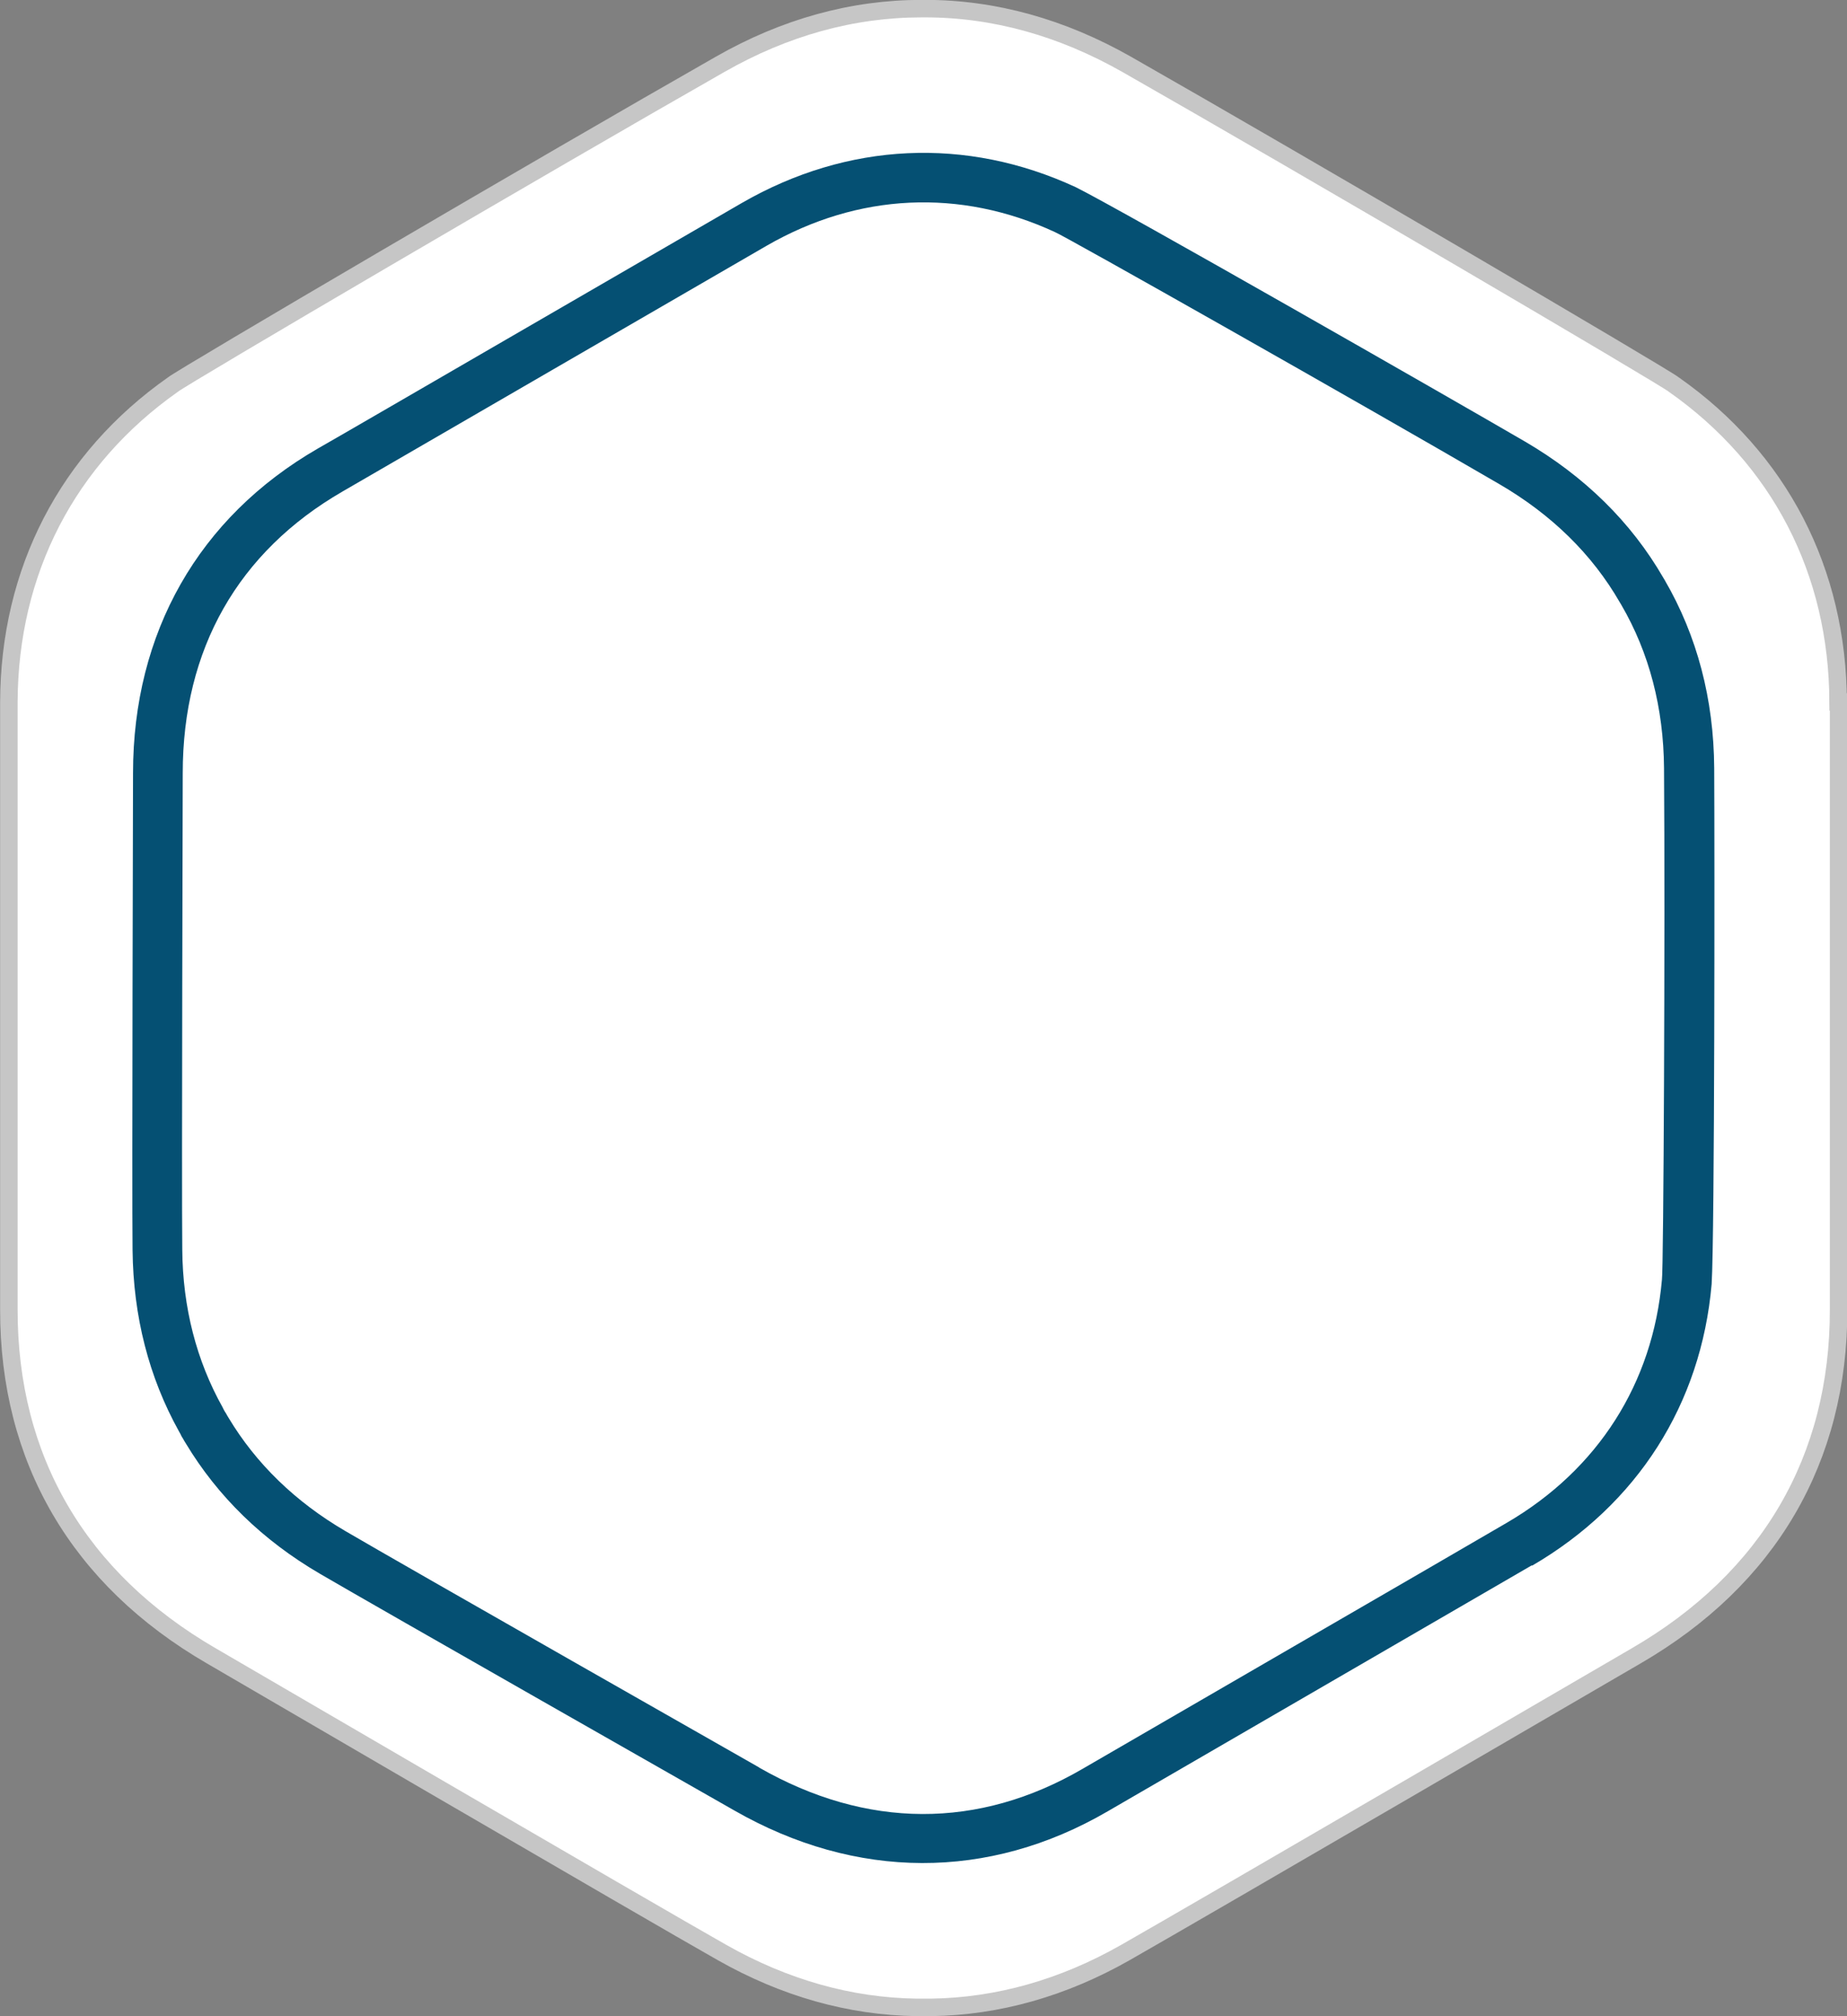
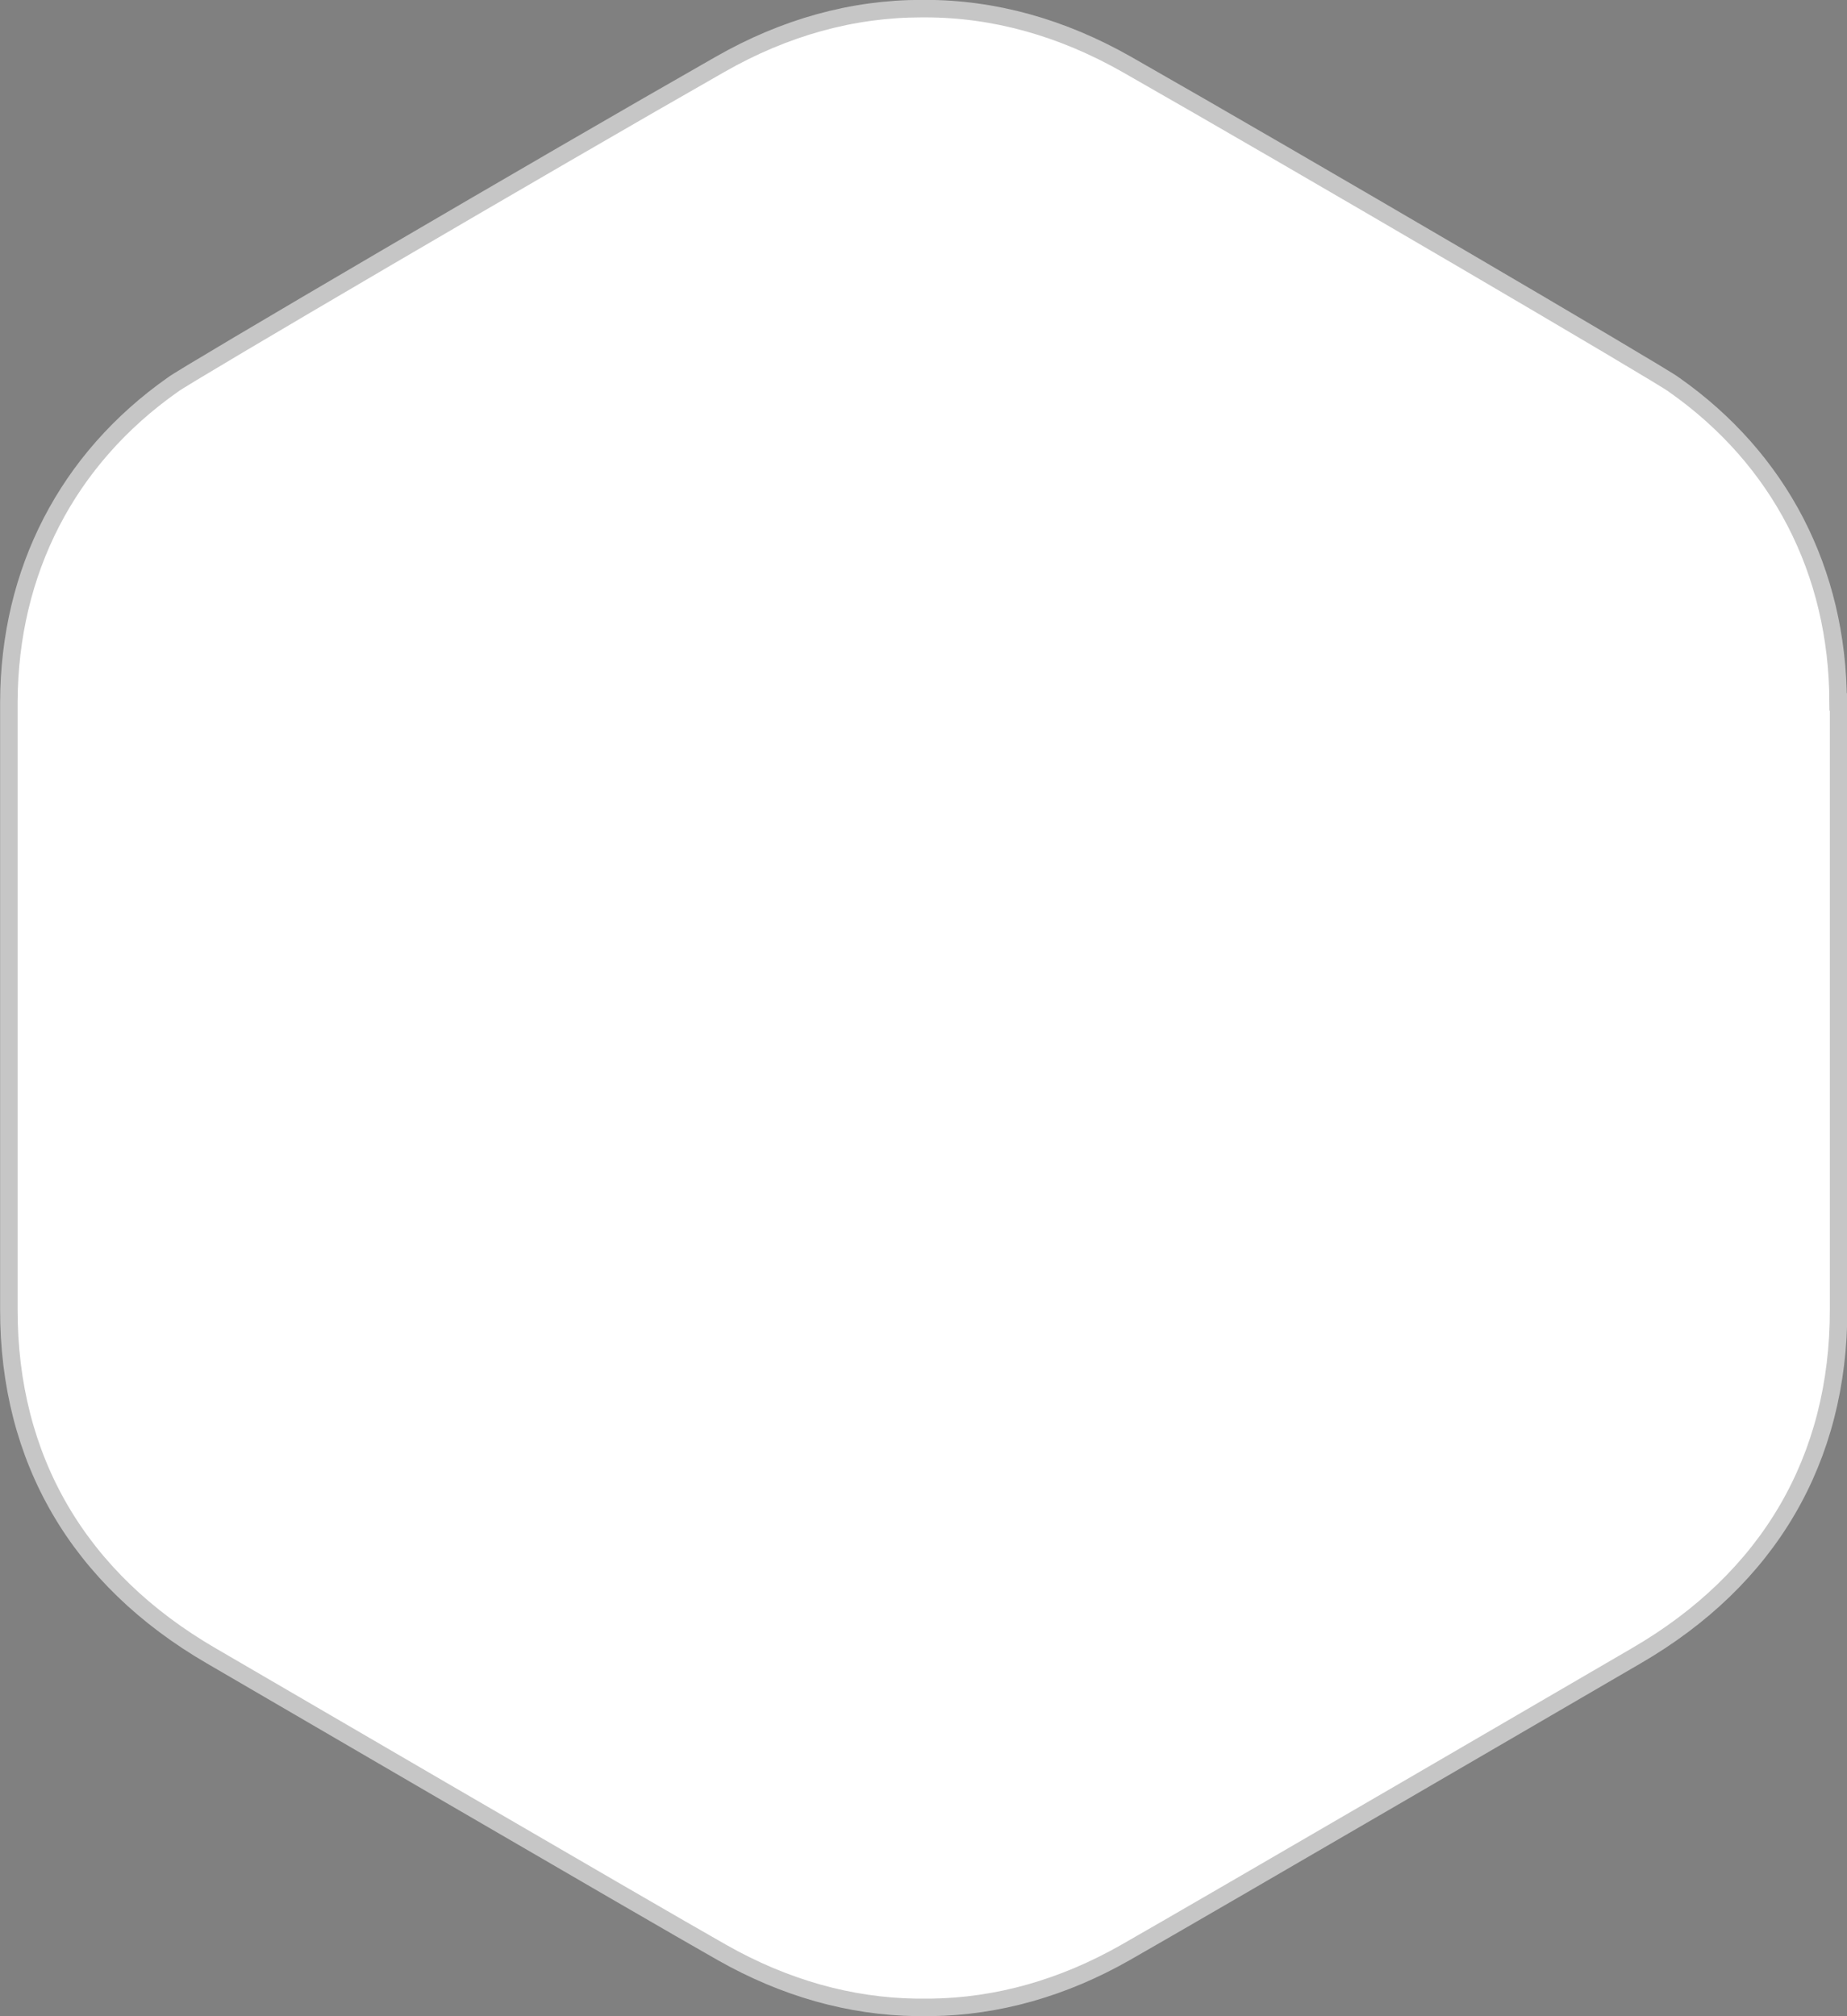
<svg xmlns="http://www.w3.org/2000/svg" id="Calque_2" data-name="Calque 2" viewBox="0 0 79.14 86.4">
  <rect x="0" y="0" width="79.14" height="86.4" fill="#808080" stroke="none" />
  <defs>
    <style>
      .cls-1 {
        fill: #055073;
      }

      .cls-2 {
        fill: #fff;
        stroke: #c6c6c6;
        stroke-miterlimit: 10;
        stroke-width: .75px;
      }
    </style>
  </defs>
  <g id="Calque_1-2" data-name="Calque 1">
    <g>
      <path class="cls-2" d="m78.76,30.08h0c-.02-5.61-2.51-10.42-7.04-13.6-.38-.32-16.12-9.55-23.44-13.72-2.78-1.58-5.68-2.39-8.64-2.39h-.15c-2.96,0-5.86.8-8.64,2.39-7.32,4.17-23.06,13.4-23.44,13.72C2.89,19.66.4,24.47.38,30.08c0,3,0,23.06,0,26.03-.01,6.42,2.99,11.55,8.68,14.85,0,0,18.94,11.05,21.88,12.71,2.68,1.52,5.48,2.31,8.33,2.35.09,0,.18,0,.27,0h.09c.09,0,.18,0,.27,0,2.85-.04,5.65-.83,8.32-2.35,2.94-1.67,21.88-12.71,21.88-12.71,5.69-3.3,8.69-8.43,8.68-14.85,0-2.93,0-23.04,0-26.03Z" />
-       <path class="cls-1" d="m65.65,67.09c4.51-2.63,7.24-6.92,7.69-12.06h0c.13-2.08.13-18.46.11-22.12-.02-2.95-.73-5.66-2.12-8.05l-.06-.1c-1.38-2.39-3.38-4.35-5.93-5.84-3.16-1.84-17.37-9.97-19.25-10.9h0c-4.69-2.17-9.77-1.93-14.29.67-1.14.66-5.71,3.31-10.13,5.87-3.66,2.12-7.1,4.12-8.05,4.66-5.11,2.95-7.92,7.89-7.92,13.91,0,.72-.05,17.73-.02,20.44.03,2.84.7,5.45,1.99,7.77.04.07.08.14.11.21l.03.05.02.03c.05.09.09.16.13.22,1.37,2.28,3.3,4.16,5.75,5.59,2.34,1.37,17.12,9.78,17.75,10.14,5.22,2.99,10.9,3.01,16,.04.91-.53,17.02-9.87,18.17-10.54Zm-33.12,8.65s-15.38-8.75-17.73-10.13c-2.14-1.25-3.83-2.89-5.01-4.86-.04-.06-.07-.12-.11-.19l-.02-.03-.02-.03c-.04-.06-.07-.13-.1-.19-1.12-2-1.71-4.28-1.73-6.76-.03-2.73.02-20.42.02-20.42,0-5.31,2.37-9.48,6.85-12.07,2.08-1.2,16.07-9.32,18.17-10.53,3.92-2.26,8.29-2.46,12.34-.59.38.14,13.19,7.39,19.06,10.81,2.23,1.3,3.97,3,5.16,5.07l.06.1c1.2,2.06,1.81,4.42,1.83,7,.05,6.8-.02,21.52-.09,21.92-.39,4.44-2.74,8.13-6.64,10.41h0c-2.08,1.22-16.13,9.35-18.17,10.54-4.47,2.61-9.27,2.59-13.88-.05Z" />
    </g>
  </g>
</svg>